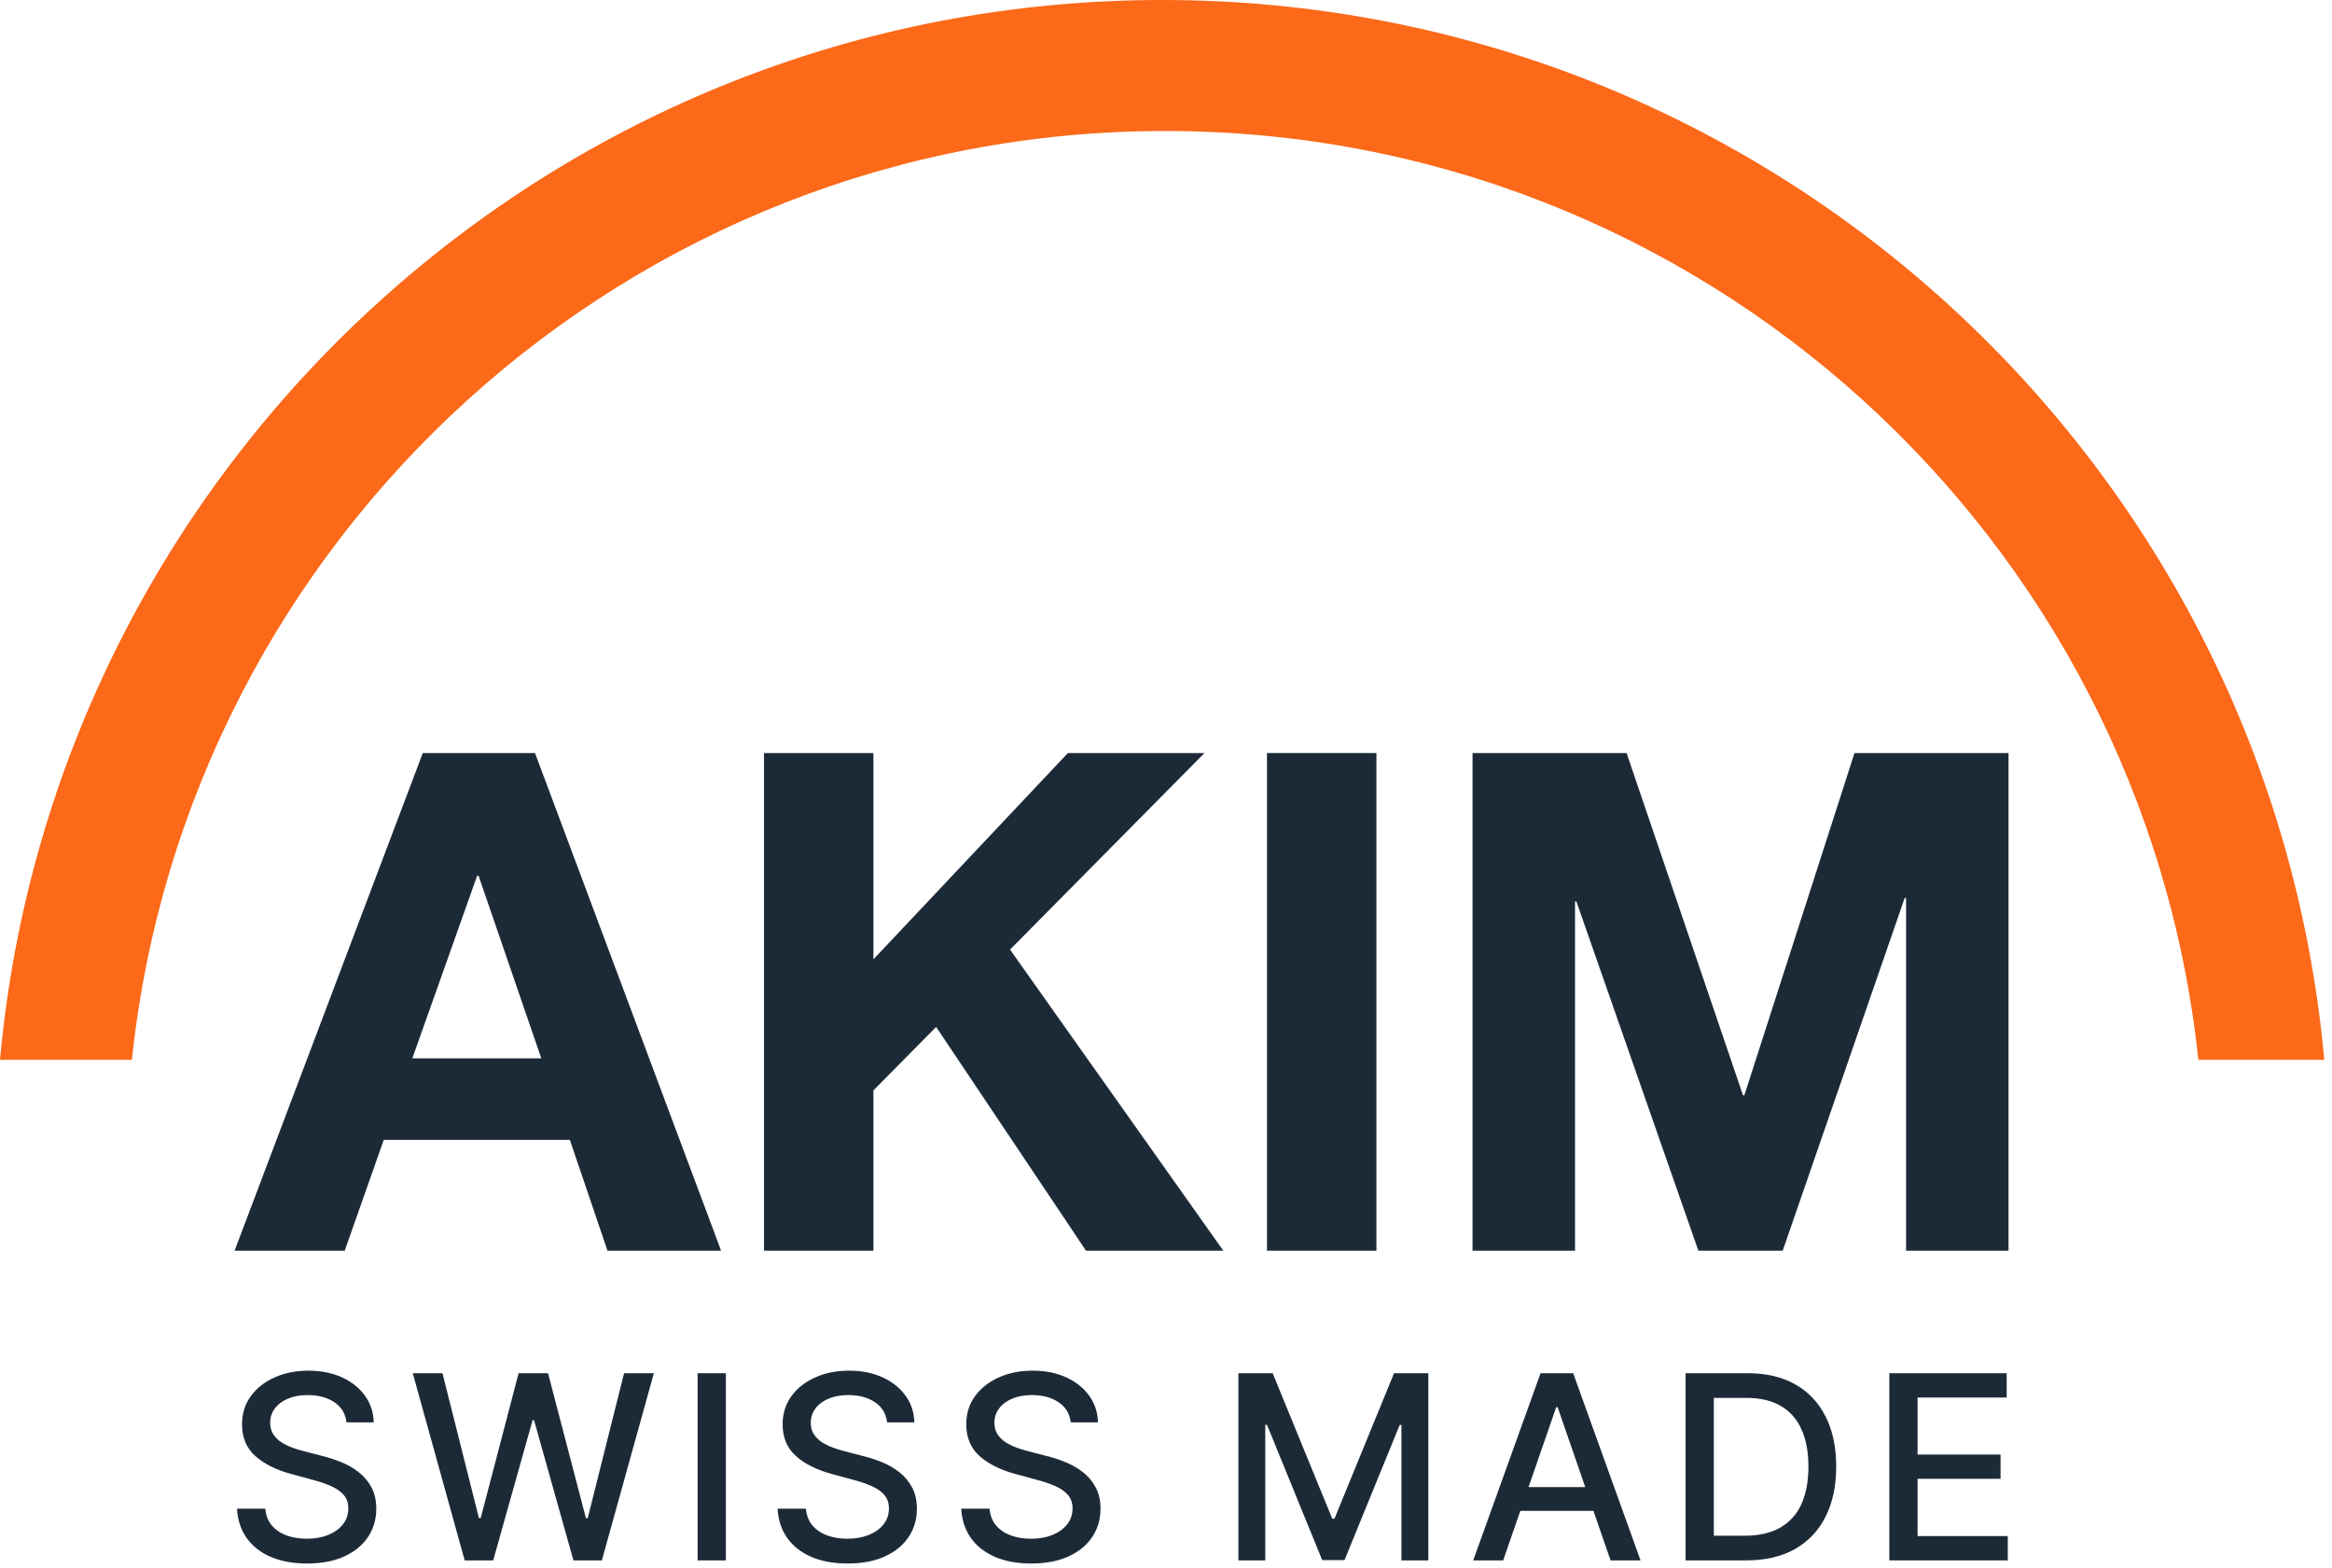
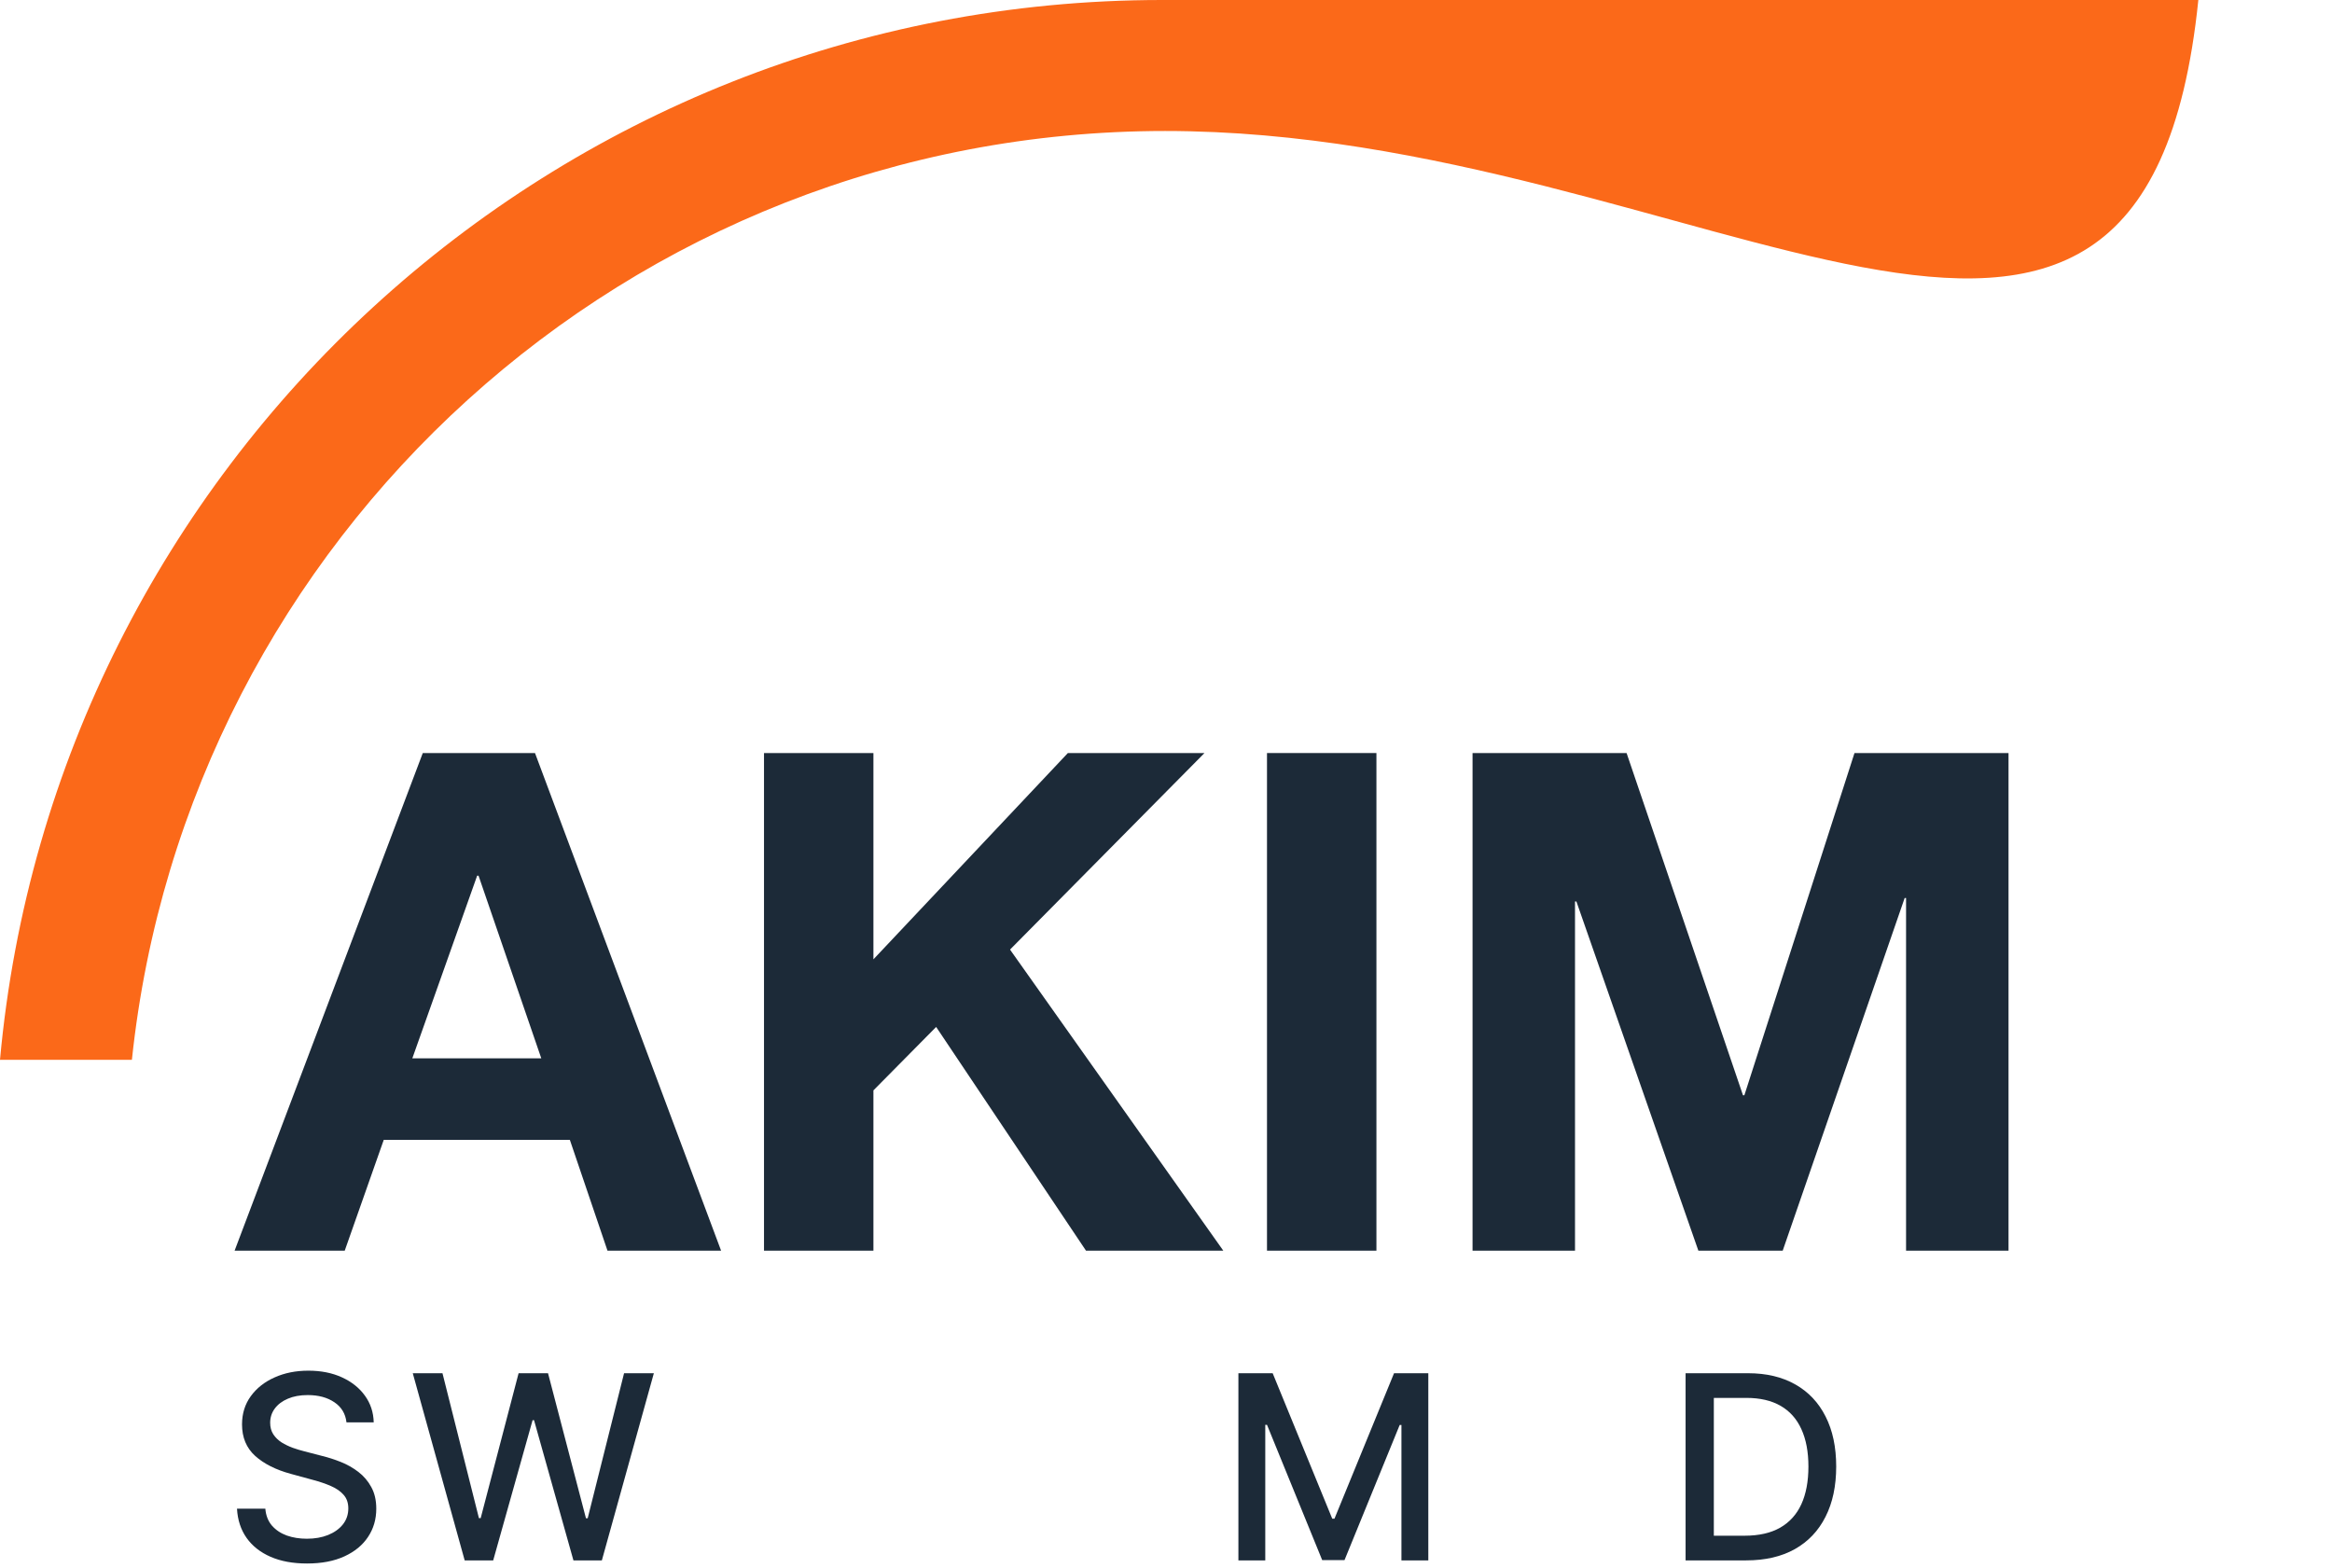
<svg xmlns="http://www.w3.org/2000/svg" width="296" height="199" viewBox="0 0 296 199" fill="none">
-   <path d="M239.812 198.064V174.307H254.707V177.392H243.396V184.631H253.929V187.705H243.396V194.978H254.846V198.064H239.812Z" fill="#1C2A38" />
  <path d="M221.642 198.064H213.951V174.307H221.886C224.213 174.307 226.212 174.782 227.883 175.733C229.553 176.677 230.833 178.034 231.723 179.805C232.62 181.568 233.068 183.683 233.068 186.15C233.068 188.625 232.616 190.752 231.711 192.53C230.814 194.309 229.515 195.678 227.813 196.637C226.112 197.588 224.055 198.064 221.642 198.064ZM217.536 194.932H221.445C223.254 194.932 224.759 194.591 225.957 193.911C227.156 193.222 228.053 192.229 228.648 190.929C229.244 189.623 229.542 188.029 229.542 186.15C229.542 184.287 229.244 182.705 228.648 181.406C228.061 180.107 227.183 179.121 226.015 178.448C224.848 177.775 223.398 177.439 221.665 177.439H217.536V194.932Z" fill="#1C2A38" />
-   <path d="M190.798 198.064H186.994L195.543 174.307H199.684L208.233 198.064H204.429L197.712 178.622H197.527L190.798 198.064ZM191.436 188.76H203.779V191.776H191.436V188.76Z" fill="#1C2A38" />
  <path d="M157.19 174.307H161.54L169.103 192.774H169.382L176.945 174.307H181.295V198.064H177.884V180.872H177.664L170.658 198.029H167.827L160.821 180.861H160.6V198.064H157.19V174.307Z" fill="#1C2A38" />
-   <path d="M135.906 180.548C135.782 179.45 135.272 178.599 134.374 177.996C133.477 177.385 132.348 177.08 130.987 177.08C130.013 177.08 129.17 177.235 128.458 177.544C127.747 177.845 127.194 178.263 126.8 178.797C126.413 179.323 126.22 179.922 126.22 180.595C126.22 181.159 126.351 181.646 126.614 182.056C126.885 182.466 127.237 182.81 127.67 183.089C128.11 183.359 128.582 183.588 129.085 183.773C129.588 183.951 130.071 184.098 130.535 184.214L132.855 184.817C133.613 185.003 134.39 185.254 135.186 185.571C135.983 185.888 136.722 186.306 137.402 186.824C138.083 187.342 138.632 187.984 139.049 188.75C139.475 189.515 139.687 190.432 139.687 191.499C139.687 192.844 139.339 194.039 138.643 195.083C137.955 196.127 136.954 196.951 135.639 197.554C134.332 198.157 132.75 198.459 130.894 198.459C129.116 198.459 127.577 198.177 126.278 197.612C124.978 197.047 123.961 196.247 123.227 195.211C122.492 194.167 122.086 192.929 122.009 191.499H125.605C125.674 192.357 125.953 193.073 126.44 193.645C126.935 194.209 127.565 194.631 128.331 194.909C129.104 195.18 129.951 195.315 130.871 195.315C131.884 195.315 132.785 195.157 133.574 194.84C134.371 194.515 134.997 194.066 135.453 193.494C135.91 192.914 136.138 192.237 136.138 191.464C136.138 190.76 135.937 190.184 135.534 189.736C135.14 189.287 134.603 188.916 133.922 188.622C133.249 188.328 132.488 188.069 131.637 187.845L128.83 187.079C126.927 186.561 125.419 185.799 124.306 184.794C123.2 183.789 122.647 182.458 122.647 180.803C122.647 179.435 123.018 178.24 123.76 177.219C124.503 176.198 125.508 175.406 126.776 174.841C128.045 174.269 129.475 173.983 131.068 173.983C132.677 173.983 134.096 174.265 135.326 174.829C136.563 175.394 137.537 176.171 138.249 177.161C138.96 178.143 139.332 179.272 139.363 180.548H135.906Z" fill="#1C2A38" />
-   <path d="M112.598 180.548C112.474 179.45 111.964 178.599 111.067 177.996C110.17 177.385 109.041 177.08 107.68 177.08C106.705 177.08 105.862 177.235 105.151 177.544C104.439 177.845 103.886 178.263 103.492 178.797C103.105 179.323 102.912 179.922 102.912 180.595C102.912 181.159 103.043 181.646 103.306 182.056C103.577 182.466 103.929 182.81 104.362 183.089C104.803 183.359 105.275 183.588 105.777 183.773C106.28 183.951 106.763 184.098 107.227 184.214L109.547 184.817C110.305 185.003 111.082 185.254 111.879 185.571C112.675 185.888 113.414 186.306 114.094 186.824C114.775 187.342 115.324 187.984 115.742 188.75C116.167 189.515 116.38 190.432 116.38 191.499C116.38 192.844 116.032 194.039 115.336 195.083C114.647 196.127 113.646 196.951 112.331 197.554C111.024 198.157 109.443 198.459 107.587 198.459C105.808 198.459 104.269 198.177 102.97 197.612C101.671 197.047 100.654 196.247 99.919 195.211C99.184 194.167 98.778 192.929 98.701 191.499H102.297C102.367 192.357 102.645 193.073 103.132 193.645C103.627 194.209 104.258 194.631 105.023 194.909C105.797 195.18 106.643 195.315 107.564 195.315C108.577 195.315 109.478 195.157 110.266 194.84C111.063 194.515 111.689 194.066 112.146 193.494C112.602 192.914 112.83 192.237 112.83 191.464C112.83 190.76 112.629 190.184 112.227 189.736C111.832 189.287 111.295 188.916 110.614 188.622C109.942 188.328 109.18 188.069 108.329 187.845L105.522 187.079C103.62 186.561 102.112 185.799 100.998 184.794C99.892 183.789 99.339 182.458 99.339 180.803C99.339 179.435 99.71 178.24 100.453 177.219C101.195 176.198 102.201 175.406 103.469 174.841C104.737 174.269 106.168 173.983 107.761 173.983C109.369 173.983 110.788 174.265 112.018 174.829C113.255 175.394 114.23 176.171 114.941 177.161C115.653 178.143 116.024 179.272 116.055 180.548H112.598Z" fill="#1C2A38" />
-   <path d="M92.133 174.307V198.064H88.548V174.307H92.133Z" fill="#1C2A38" />
  <path d="M58.982 198.064L52.393 174.307H56.163L60.791 192.704H61.012L65.826 174.307H69.561L74.375 192.716H74.596L79.213 174.307H82.994L76.394 198.064H72.786L67.786 180.269H67.601L62.601 198.064H58.982Z" fill="#1C2A38" />
  <path d="M43.979 180.548C43.855 179.45 43.345 178.599 42.448 177.996C41.551 177.385 40.422 177.08 39.06 177.08C38.086 177.08 37.243 177.235 36.532 177.544C35.82 177.845 35.267 178.263 34.873 178.797C34.486 179.323 34.293 179.922 34.293 180.595C34.293 181.159 34.424 181.646 34.687 182.056C34.958 182.466 35.31 182.81 35.743 183.089C36.184 183.359 36.655 183.588 37.158 183.773C37.661 183.951 38.144 184.098 38.608 184.214L40.928 184.817C41.686 185.003 42.463 185.254 43.26 185.571C44.056 185.888 44.795 186.306 45.475 186.824C46.156 187.342 46.705 187.984 47.123 188.75C47.548 189.515 47.761 190.432 47.761 191.499C47.761 192.844 47.413 194.039 46.717 195.083C46.028 196.127 45.027 196.951 43.712 197.554C42.405 198.157 40.824 198.459 38.968 198.459C37.189 198.459 35.65 198.177 34.351 197.612C33.052 197.047 32.035 196.247 31.3 195.211C30.565 194.167 30.159 192.929 30.082 191.499H33.678C33.748 192.357 34.026 193.073 34.513 193.645C35.008 194.209 35.639 194.631 36.404 194.909C37.177 195.18 38.024 195.315 38.944 195.315C39.958 195.315 40.858 195.157 41.647 194.84C42.444 194.515 43.07 194.066 43.526 193.494C43.983 192.914 44.211 192.237 44.211 191.464C44.211 190.76 44.01 190.184 43.608 189.736C43.213 189.287 42.676 188.916 41.995 188.622C41.322 188.328 40.561 188.069 39.71 187.845L36.903 187.079C35.001 186.561 33.492 185.799 32.379 184.794C31.273 183.789 30.72 182.458 30.72 180.803C30.72 179.435 31.091 178.24 31.834 177.219C32.576 176.198 33.581 175.406 34.85 174.841C36.118 174.269 37.549 173.983 39.142 173.983C40.75 173.983 42.169 174.265 43.399 174.829C44.636 175.394 45.611 176.171 46.322 177.161C47.034 178.143 47.405 179.272 47.436 180.548H43.979Z" fill="#1C2A38" />
  <path d="M186.91 95.585H206.461L221.235 139.022H221.412L235.39 95.585H254.941V158.75H241.936V113.986H241.759L226.278 158.75H215.573L200.092 114.428H199.915V158.75H186.91V95.585Z" fill="#1C2A38" />
  <path d="M160.819 95.585H174.709V158.75H160.819V95.585Z" fill="#1C2A38" />
  <path d="M96.974 95.585H110.863V121.771L135.545 95.585H152.885L128.202 120.533L155.273 158.75H137.845L118.825 130.352L110.863 138.403V158.75H96.974V95.585Z" fill="#1C2A38" />
  <path d="M52.337 134.333H68.704L60.742 111.155H60.565L52.337 134.333ZM53.664 95.585H67.907L91.528 158.75H77.108L72.331 144.684H48.71L43.756 158.75H29.778L53.664 95.585Z" fill="#1C2A38" />
-   <path d="M147.511 0C224.733 0 288.153 59.091 295.021 134.523H279.034C272.051 68.262 216.001 16.627 147.889 16.627C79.776 16.627 23.726 68.262 16.743 134.523H0C6.869 59.091 70.288 8.6592e-05 147.511 0Z" fill="#FB6919" />
+   <path d="M147.511 0H279.034C272.051 68.262 216.001 16.627 147.889 16.627C79.776 16.627 23.726 68.262 16.743 134.523H0C6.869 59.091 70.288 8.6592e-05 147.511 0Z" fill="#FB6919" />
</svg>